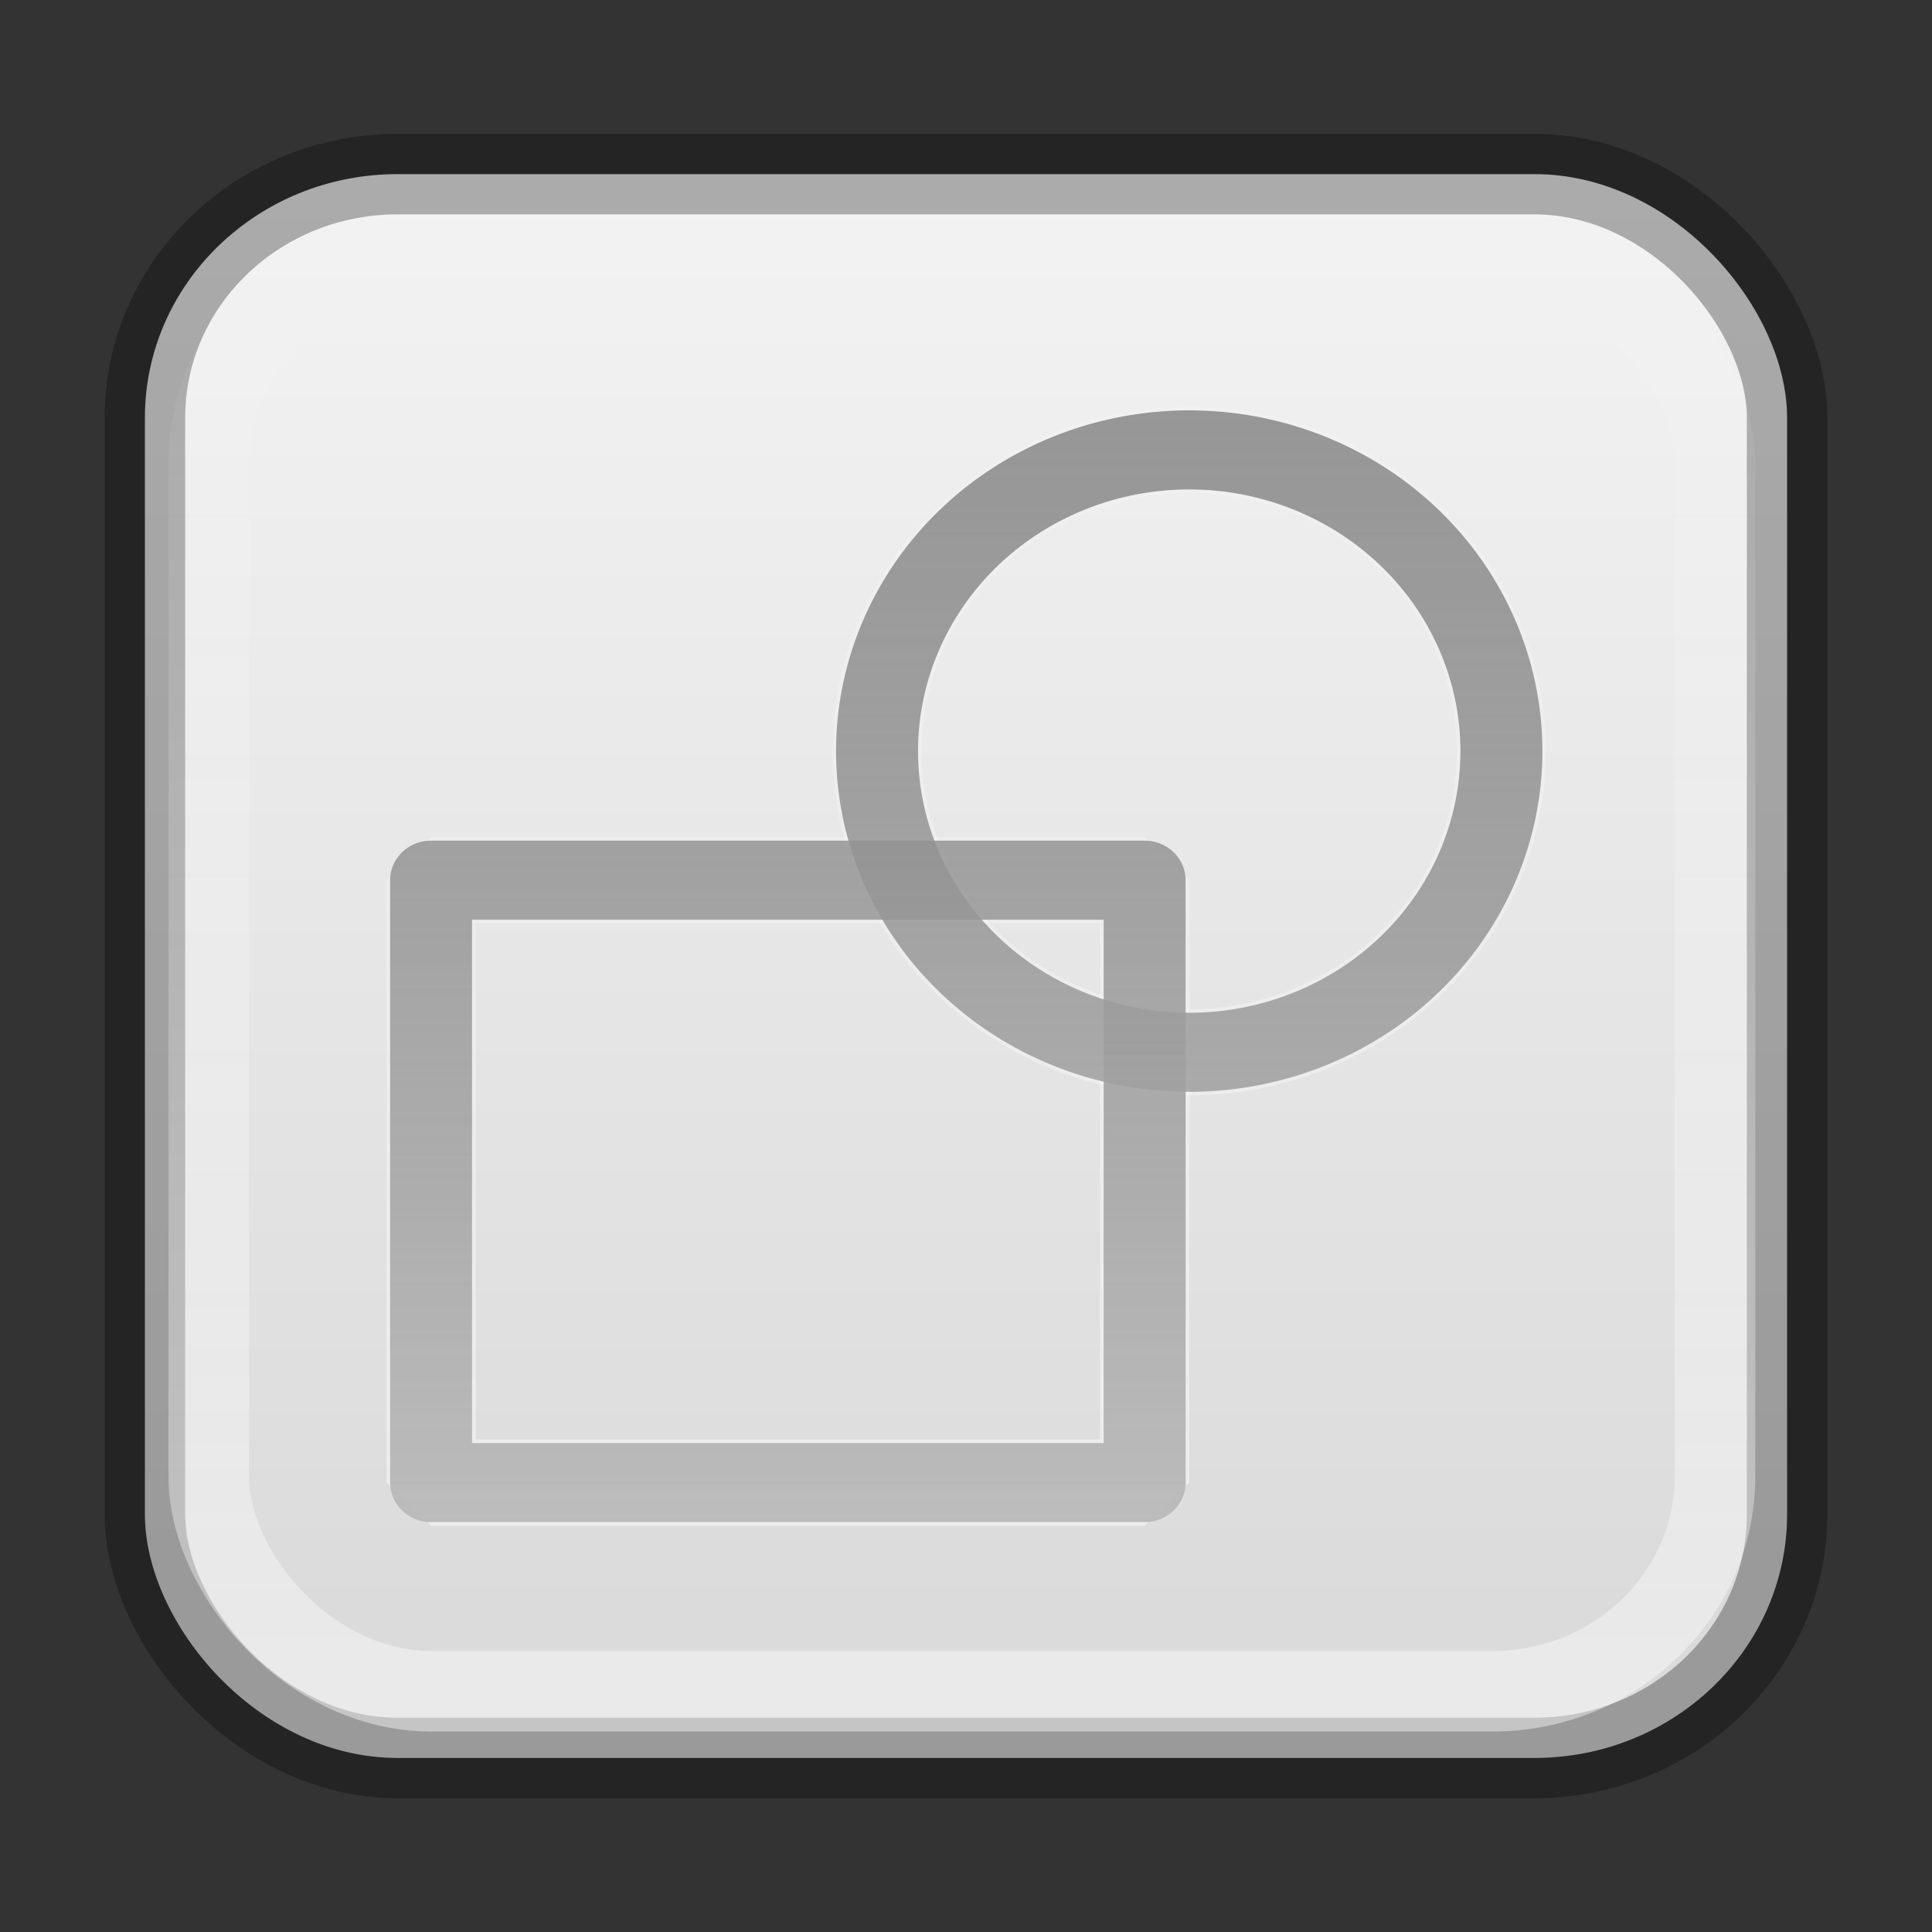
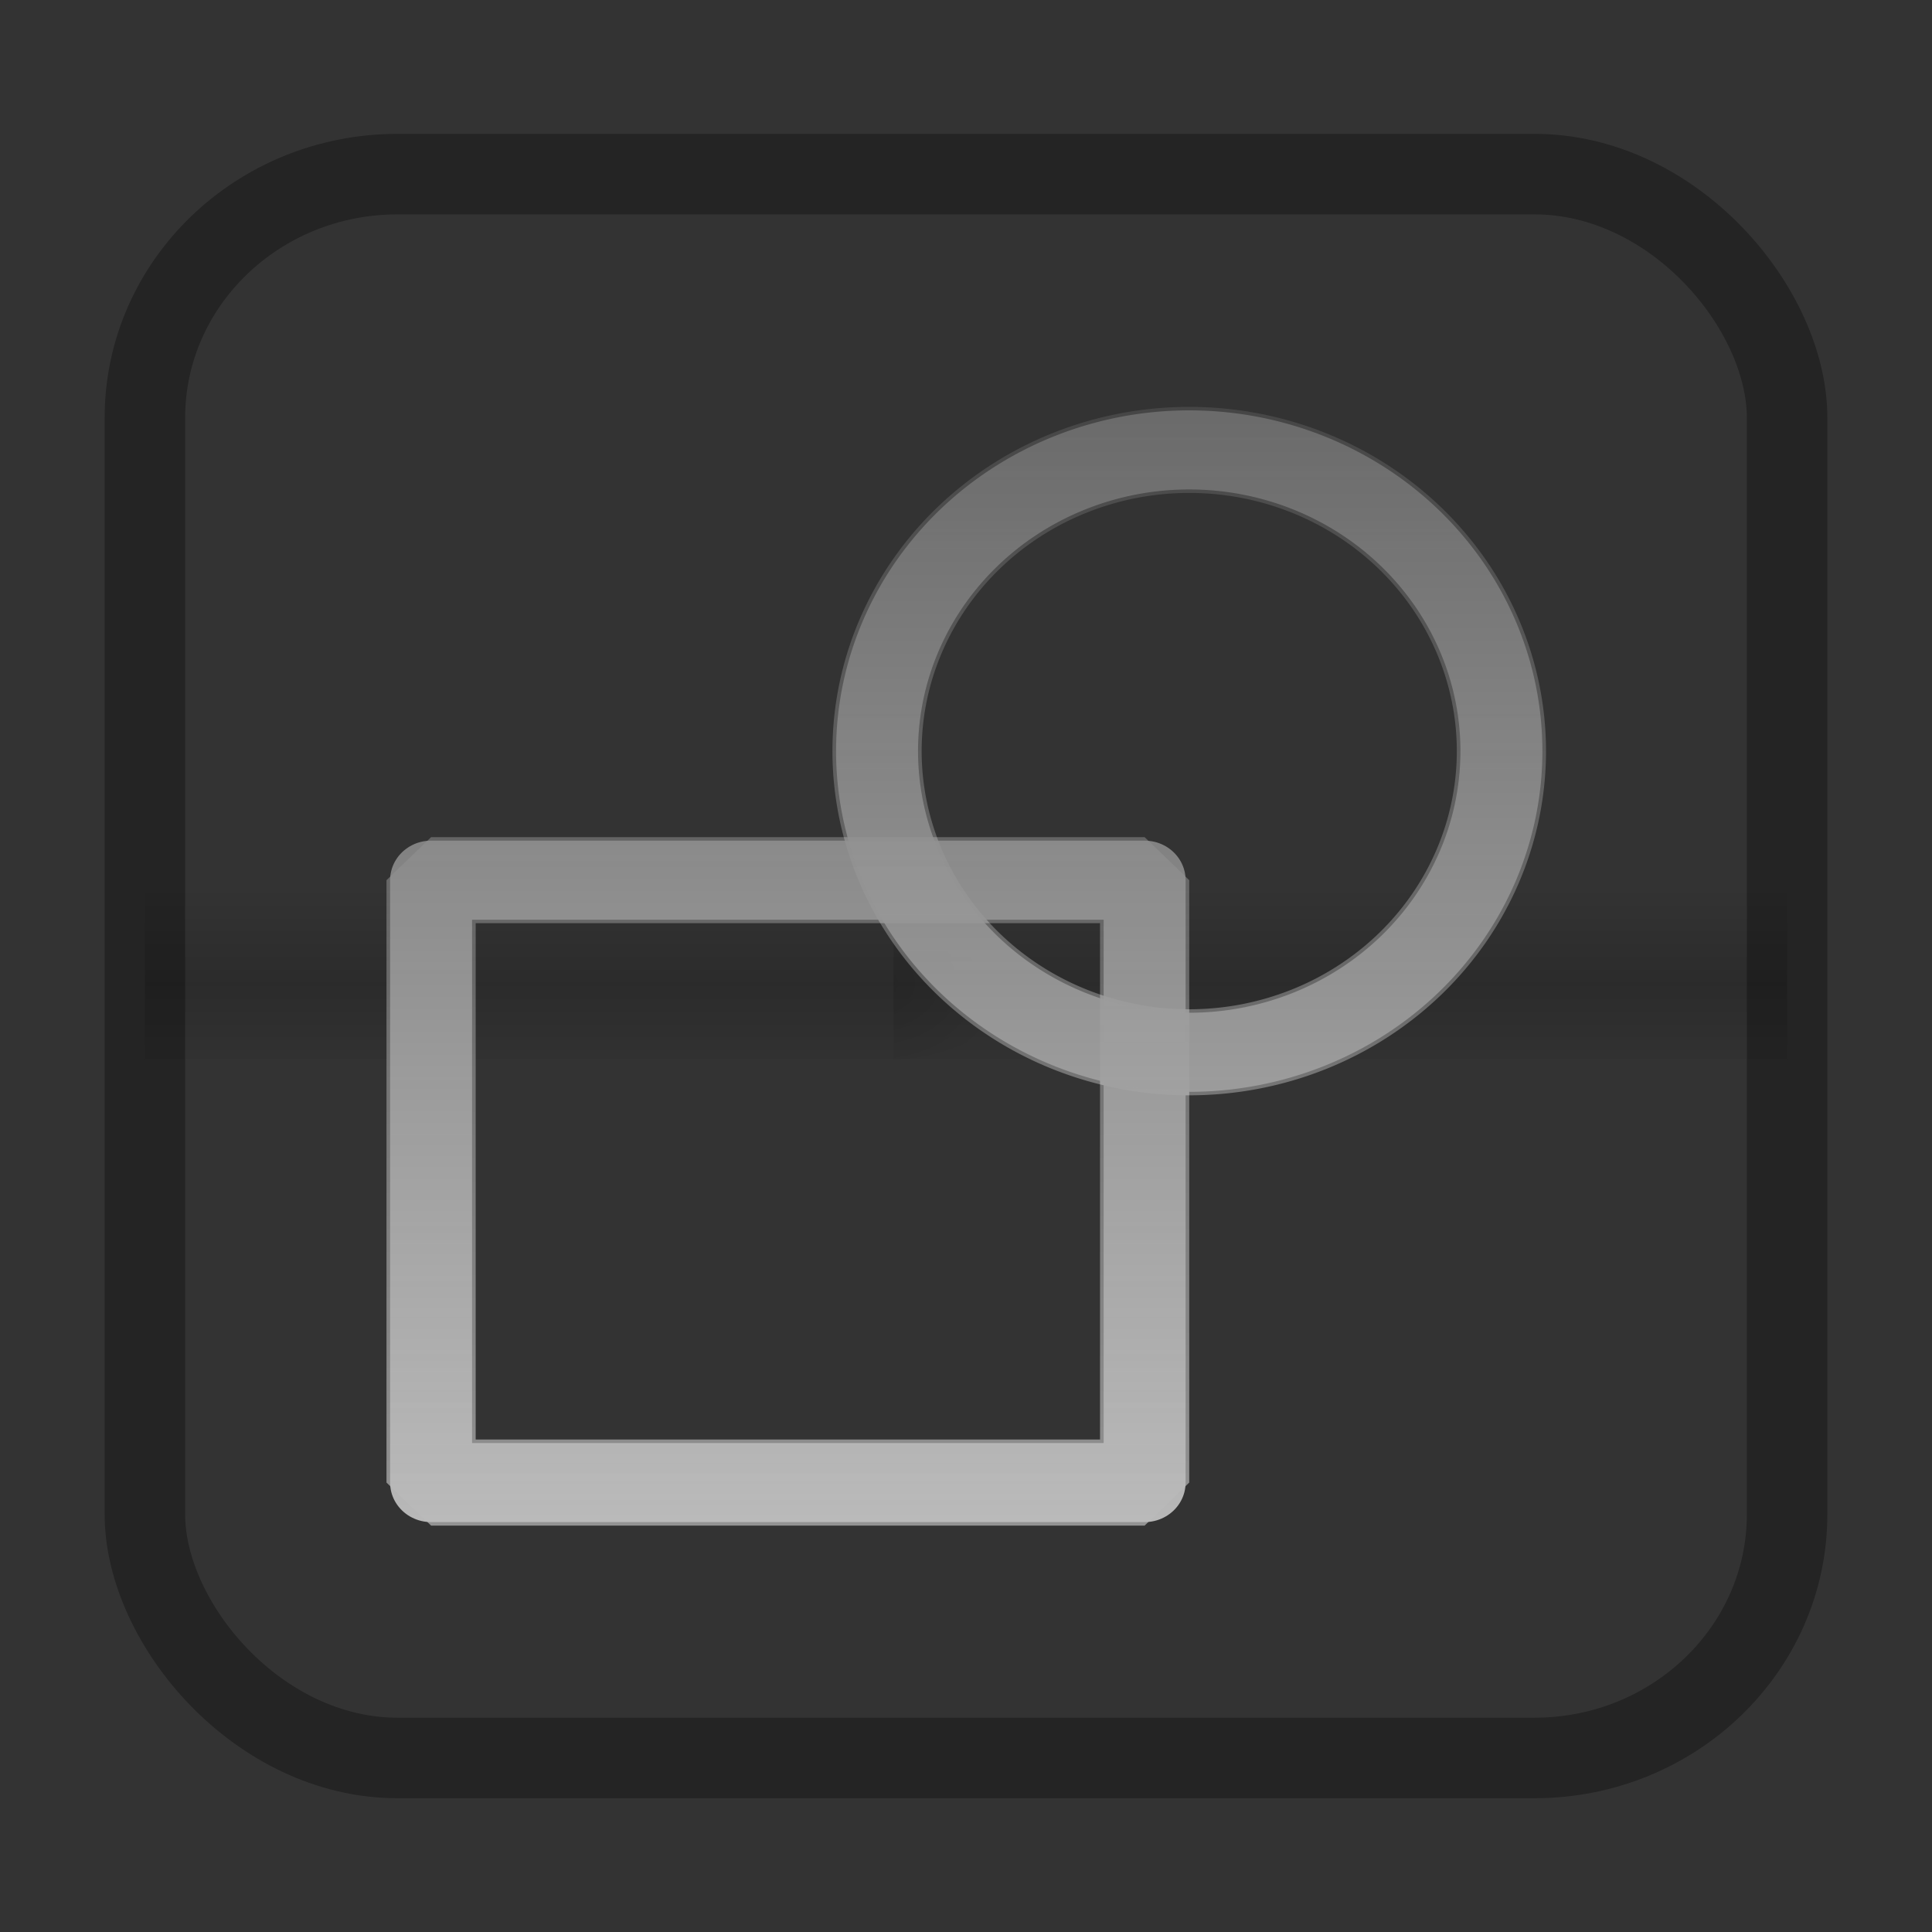
<svg xmlns="http://www.w3.org/2000/svg" xmlns:ns1="http://www.inkscape.org/namespaces/inkscape" xmlns:ns2="http://sodipodi.sourceforge.net/DTD/sodipodi-0.dtd" xmlns:xlink="http://www.w3.org/1999/xlink" viewBox="0 0 24 24" id="svg2" version="1.1" ns1:version="0.91 r13725" ns2:docname="lc_formatgroup.svg">
  <rect x="0" y="0" width="24" height="24" fill="#333333" stroke="none" />
  <defs id="defs8">
    <linearGradient ns1:collect="always" xlink:href="#linearGradient4225" id="linearGradient4612" x1="1.204" y1="7.637" x2="14.204" y2="7.637" gradientUnits="userSpaceOnUse" />
    <linearGradient id="linearGradient4225">
      <stop id="stop4227" style="stop-color:#6c6c6c;stop-opacity:0.7" offset="0" />
      <stop id="stop4229" style="stop-color:#c1c1c1;stop-opacity:1" offset="1" />
    </linearGradient>
    <linearGradient ns1:collect="always" xlink:href="#linearGradient4225" id="linearGradient4616" gradientUnits="userSpaceOnUse" x1="7.704" y1="-1.026" x2="7.704" y2="15.219" />
    <linearGradient x1="12" y1="24.467" x2="12" y2="2.933" id="linearGradient4192" xlink:href="#linearGradient4186" gradientUnits="userSpaceOnUse" gradientTransform="matrix(1.059,0,0,1.021,-0.706,-0.254)" />
    <linearGradient id="linearGradient4186">
      <stop id="stop4188" style="stop-color:#ffffff;stop-opacity:0.502" offset="0" />
      <stop id="stop4204" style="stop-color:#ffffff;stop-opacity:0" offset="1" />
    </linearGradient>
    <linearGradient ns1:collect="always" xlink:href="#linearGradient4186" id="linearGradient4673" gradientUnits="userSpaceOnUse" x1="9.872" y1="15.22" x2="9.872" y2="-2.108" />
    <linearGradient x1="15.765" y1="3.529" x2="15.765" y2="18.588" id="linearGradient4165" xlink:href="#linearGradient3600" gradientUnits="userSpaceOnUse" gradientTransform="matrix(1.275,0,0,1.23,-3.3,-2.756)" />
    <linearGradient id="linearGradient3600">
      <stop id="stop3602" style="stop-color:#f4f4f4;stop-opacity:1" offset="0" />
      <stop id="stop3604" style="stop-color:#dbdbdb;stop-opacity:1" offset="1" />
    </linearGradient>
    <radialGradient cx="605.714" cy="486.648" r="117.143" fx="605.714" fy="486.648" id="radialGradient4151" xlink:href="#linearGradient5060" gradientUnits="userSpaceOnUse" gradientTransform="matrix(0.014,0,0,0.01,2.387,7.348)" />
    <linearGradient id="linearGradient5060">
      <stop id="stop5062" style="stop-color:#000000;stop-opacity:1" offset="0" />
      <stop id="stop5064" style="stop-color:#000000;stop-opacity:0" offset="1" />
    </linearGradient>
    <radialGradient cx="605.714" cy="486.648" r="117.143" fx="605.714" fy="486.648" id="radialGradient4154" xlink:href="#linearGradient5060" gradientUnits="userSpaceOnUse" gradientTransform="matrix(-0.014,0,0,0.01,21.613,7.348)" />
    <linearGradient x1="302.857" y1="366.648" x2="302.857" y2="609.505" id="linearGradient4157" xlink:href="#linearGradient5048" gradientUnits="userSpaceOnUse" gradientTransform="matrix(0.042,0,0,0.01,-3.27,7.348)" />
    <linearGradient id="linearGradient5048">
      <stop id="stop5050" style="stop-color:#000000;stop-opacity:0" offset="0" />
      <stop id="stop5056" style="stop-color:#000000;stop-opacity:1" offset="0.5" />
      <stop id="stop5052" style="stop-color:#000000;stop-opacity:0" offset="1" />
    </linearGradient>
    <linearGradient ns1:collect="always" xlink:href="#linearGradient4186" id="linearGradient4246" gradientUnits="userSpaceOnUse" x1="9.872" y1="15.22" x2="9.872" y2="-2.108" />
    <linearGradient ns1:collect="always" xlink:href="#linearGradient4225" id="linearGradient4248" gradientUnits="userSpaceOnUse" x1="1.204" y1="7.637" x2="14.204" y2="7.637" />
    <linearGradient ns1:collect="always" xlink:href="#linearGradient4225" id="linearGradient4250" gradientUnits="userSpaceOnUse" x1="7.704" y1="-1.026" x2="7.704" y2="15.219" />
  </defs>
  <ns2:namedview pagecolor="#ffffff" bordercolor="#666666" borderopacity="1" objecttolerance="10" gridtolerance="10" guidetolerance="10" ns1:pageopacity="0" ns1:pageshadow="2" ns1:window-width="2560" ns1:window-height="1301" id="namedview6" showgrid="false" ns1:zoom="19.666667" ns1:cx="30.066021" ns1:cy="11.292099" ns1:window-x="0" ns1:window-y="32" ns1:window-maximized="1" ns1:current-layer="svg2" />
  <rect width="20.4" height="2.315" x="1.8" y="10.843" id="rect2879" style="display:inline;overflow:visible;visibility:visible;opacity:0.15;fill:url(#linearGradient4157);fill-opacity:1;fill-rule:nonzero;stroke:none;stroke-width:1;marker:none" />
-   <path ns1:connector-curvature="0" d="m 12.9,10.843 c 0,0 0,2.315 0,2.315 -0.745,0.004 -1.8,-0.519 -1.8,-1.157 0,-0.639 0.831,-1.157 1.8,-1.157 z" id="path2881" style="display:inline;overflow:visible;visibility:visible;opacity:0.15;fill:url(#radialGradient4154);fill-opacity:1;fill-rule:nonzero;stroke:none;stroke-width:1;marker:none" />
  <path ns1:connector-curvature="0" d="m 11.1,10.843 c 0,0 0,2.315 0,2.315 0.745,0.004 1.8,-0.519 1.8,-1.157 0,-0.639 -0.831,-1.157 -1.8,-1.157 z" id="path2883" style="display:inline;overflow:visible;visibility:visible;opacity:0.15;fill:url(#radialGradient4151);fill-opacity:1;fill-rule:nonzero;stroke:none;stroke-width:1;marker:none" />
-   <rect width="20.4" height="19.675" rx="3.138" ry="3.027" x="1.8" y="2.163" id="rect4133" style="fill:url(#linearGradient4165);fill-opacity:1;stroke:none" />
  <rect width="20.4" height="19.675" rx="3.138" ry="3.027" x="1.8" y="2.163" id="rect7169" style="opacity:0.3;fill:none;stroke:#000000;stroke-width:1;stroke-miterlimit:4;stroke-dasharray:none;stroke-opacity:1" />
  <g id="layer1-7" transform="matrix(1.108,0,0,1.069,3.467,3.839)" style="stroke:url(#linearGradient4248)">
    <rect style="fill:none;stroke:url(#linearGradient4246);stroke-width:1;stroke-linecap:butt;stroke-linejoin:miter;stroke-miterlimit:0;stroke-dasharray:none;stroke-dashoffset:0;stroke-opacity:1" id="rect11008-5" y="6.637" x="1.704" height="7" width="8" />
    <path style="fill:none;stroke:url(#linearGradient4673);stroke-width:1;stroke-linecap:butt;stroke-linejoin:round;stroke-miterlimit:0;stroke-dasharray:none;stroke-dashoffset:0;stroke-opacity:1" id="path11020-3" d="m 13.704,5.137 a 3.5,3.5 0 1 1 -7,0 3.5,3.5 0 1 1 7,0 z" ns1:connector-curvature="0" />
  </g>
-   <rect width="18.712" height="17.919" rx="2.769" ry="2.671" x="2.593" y="3.091" id="rect4183" style="fill:none;stroke:url(#linearGradient4192);stroke-width:1;stroke-miterlimit:4;stroke-dasharray:none" />
  <g id="layer1" transform="matrix(1.108,0,0,1.069,3.467,3.839)" style="stroke:url(#linearGradient4612)">
    <rect style="fill:none;stroke:url(#linearGradient4250);stroke-width:0.919;stroke-linecap:butt;stroke-linejoin:round;stroke-miterlimit:0;stroke-dasharray:none;stroke-dashoffset:0;stroke-opacity:1" id="rect11008" y="6.637" x="1.704" height="7" width="8" />
    <path style="fill:none;stroke:url(#linearGradient4616);stroke-width:0.919;stroke-linecap:butt;stroke-linejoin:round;stroke-miterlimit:0;stroke-dasharray:none;stroke-dashoffset:0;stroke-opacity:1" id="path11020" d="m 13.704,5.137 a 3.5,3.5 0 1 1 -7,0 3.5,3.5 0 1 1 7,0 z" ns1:connector-curvature="0" />
  </g>
</svg>